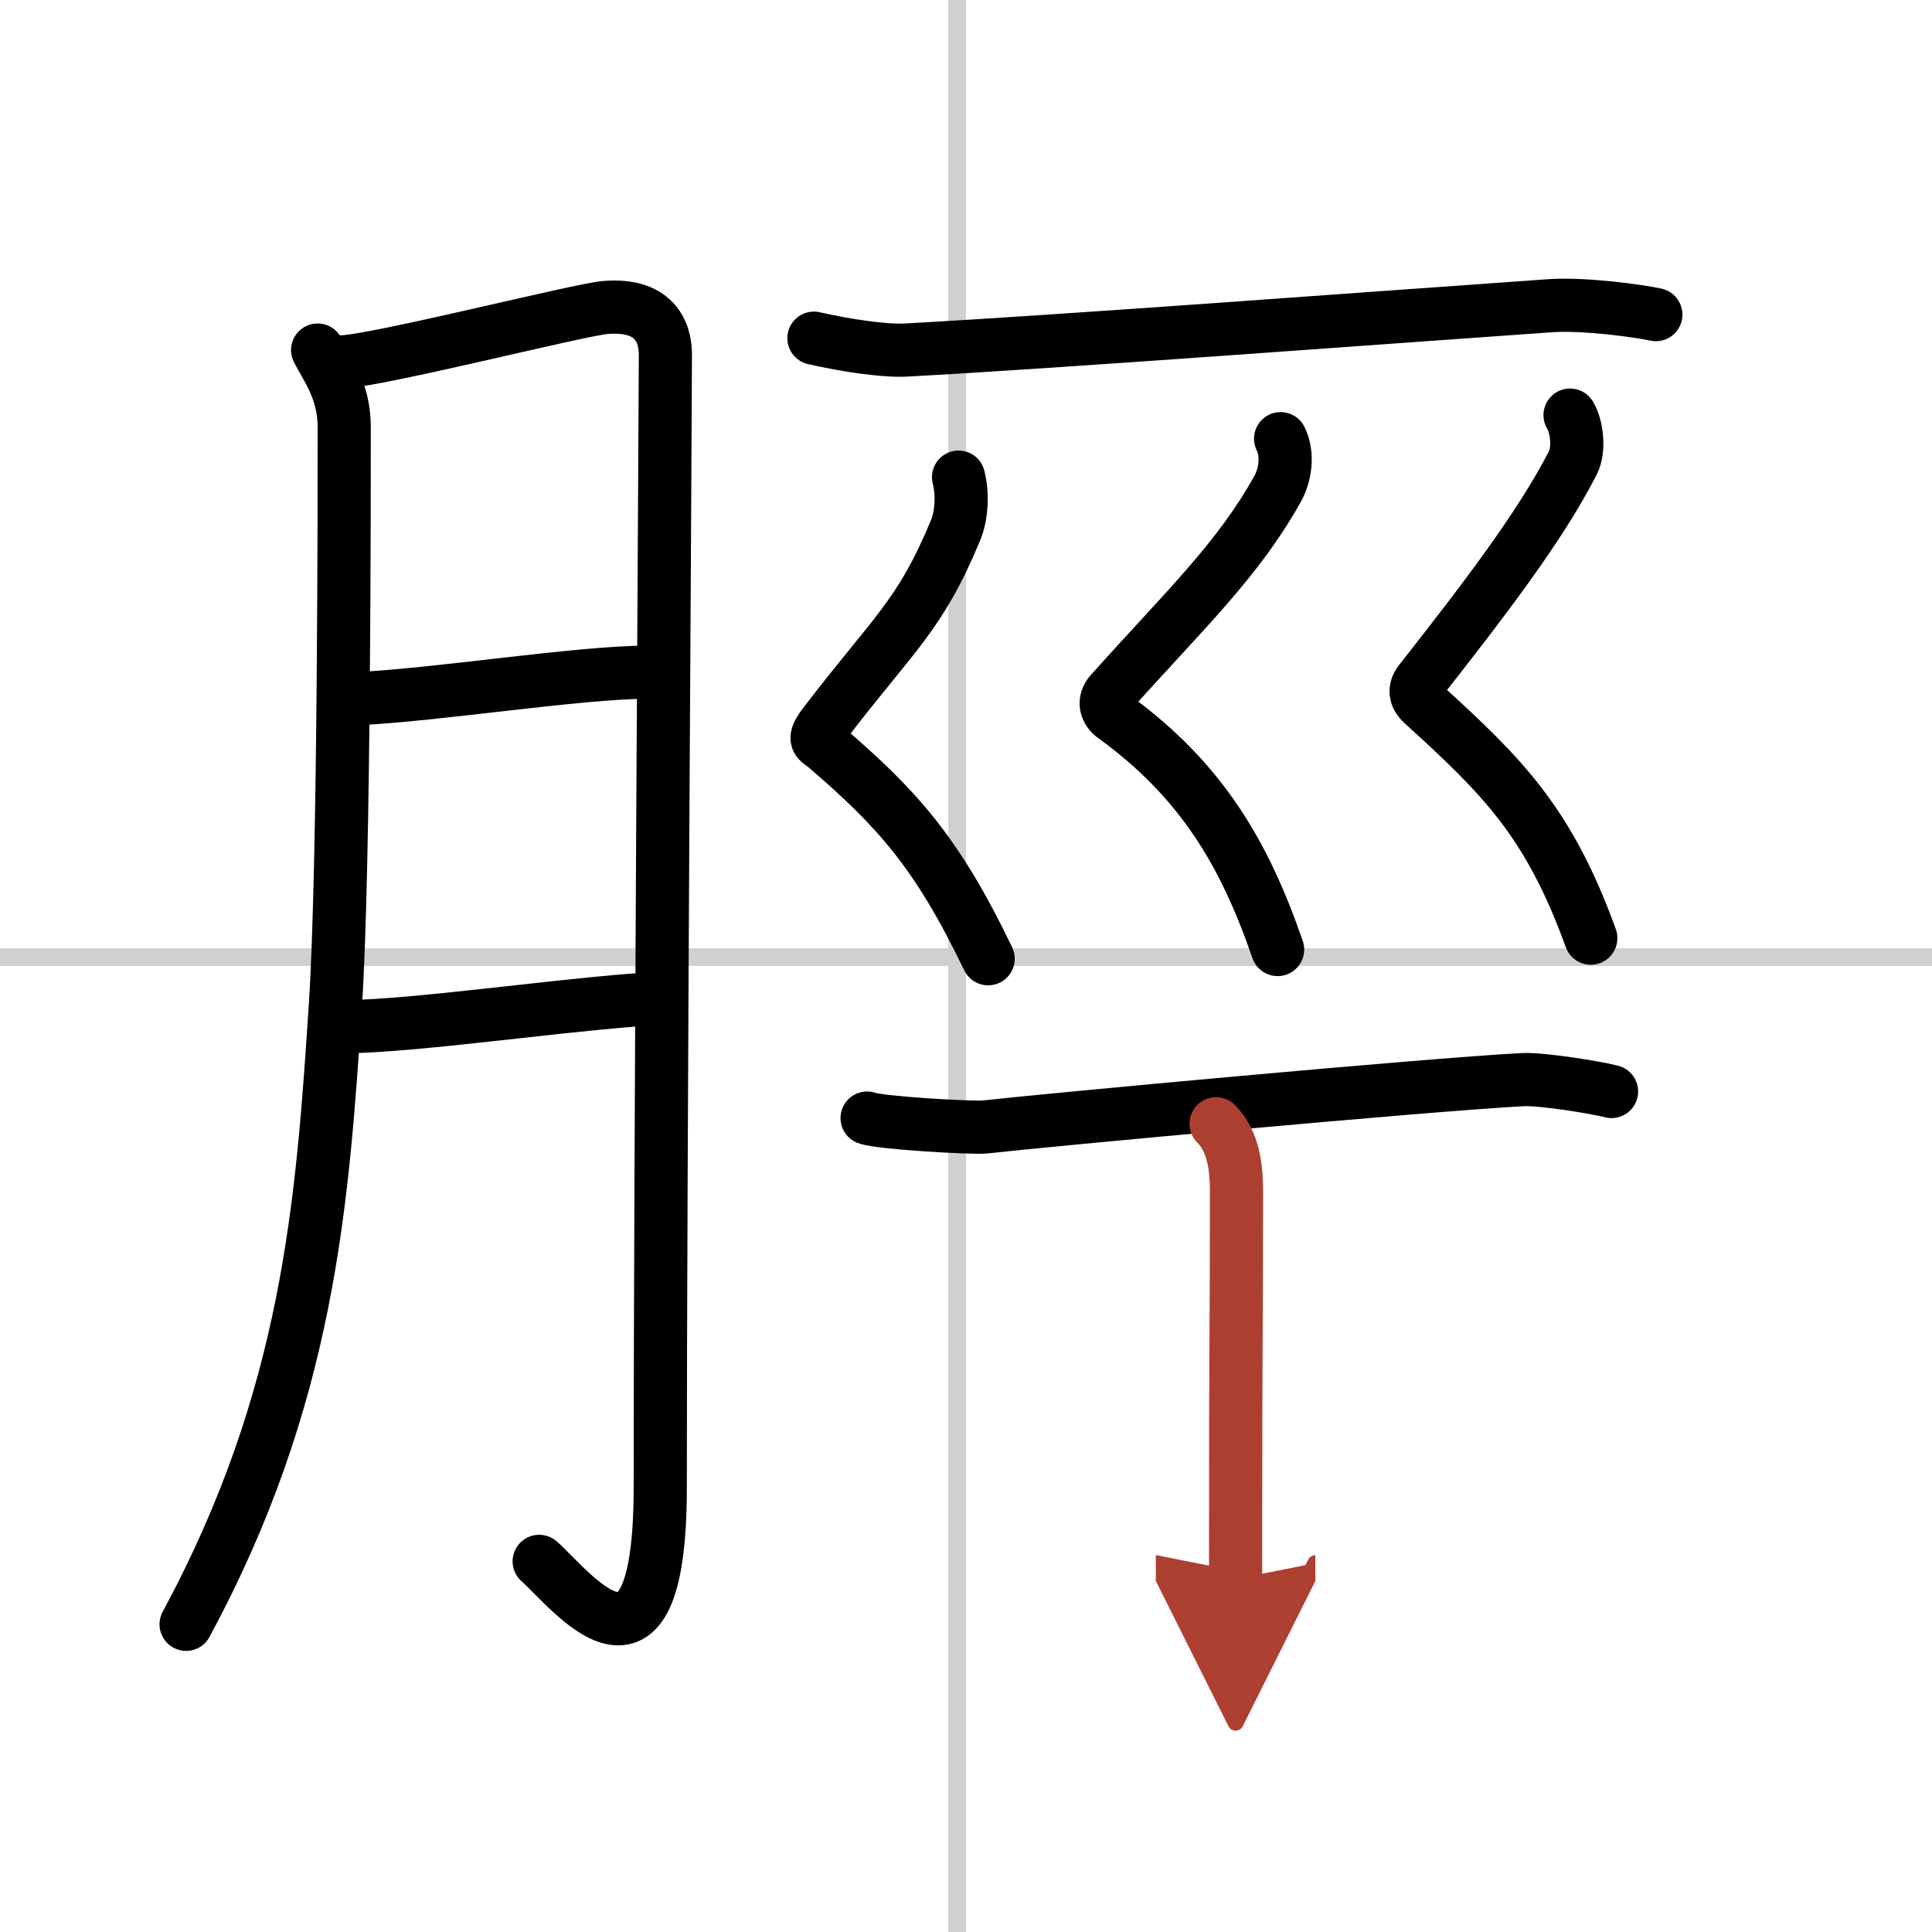
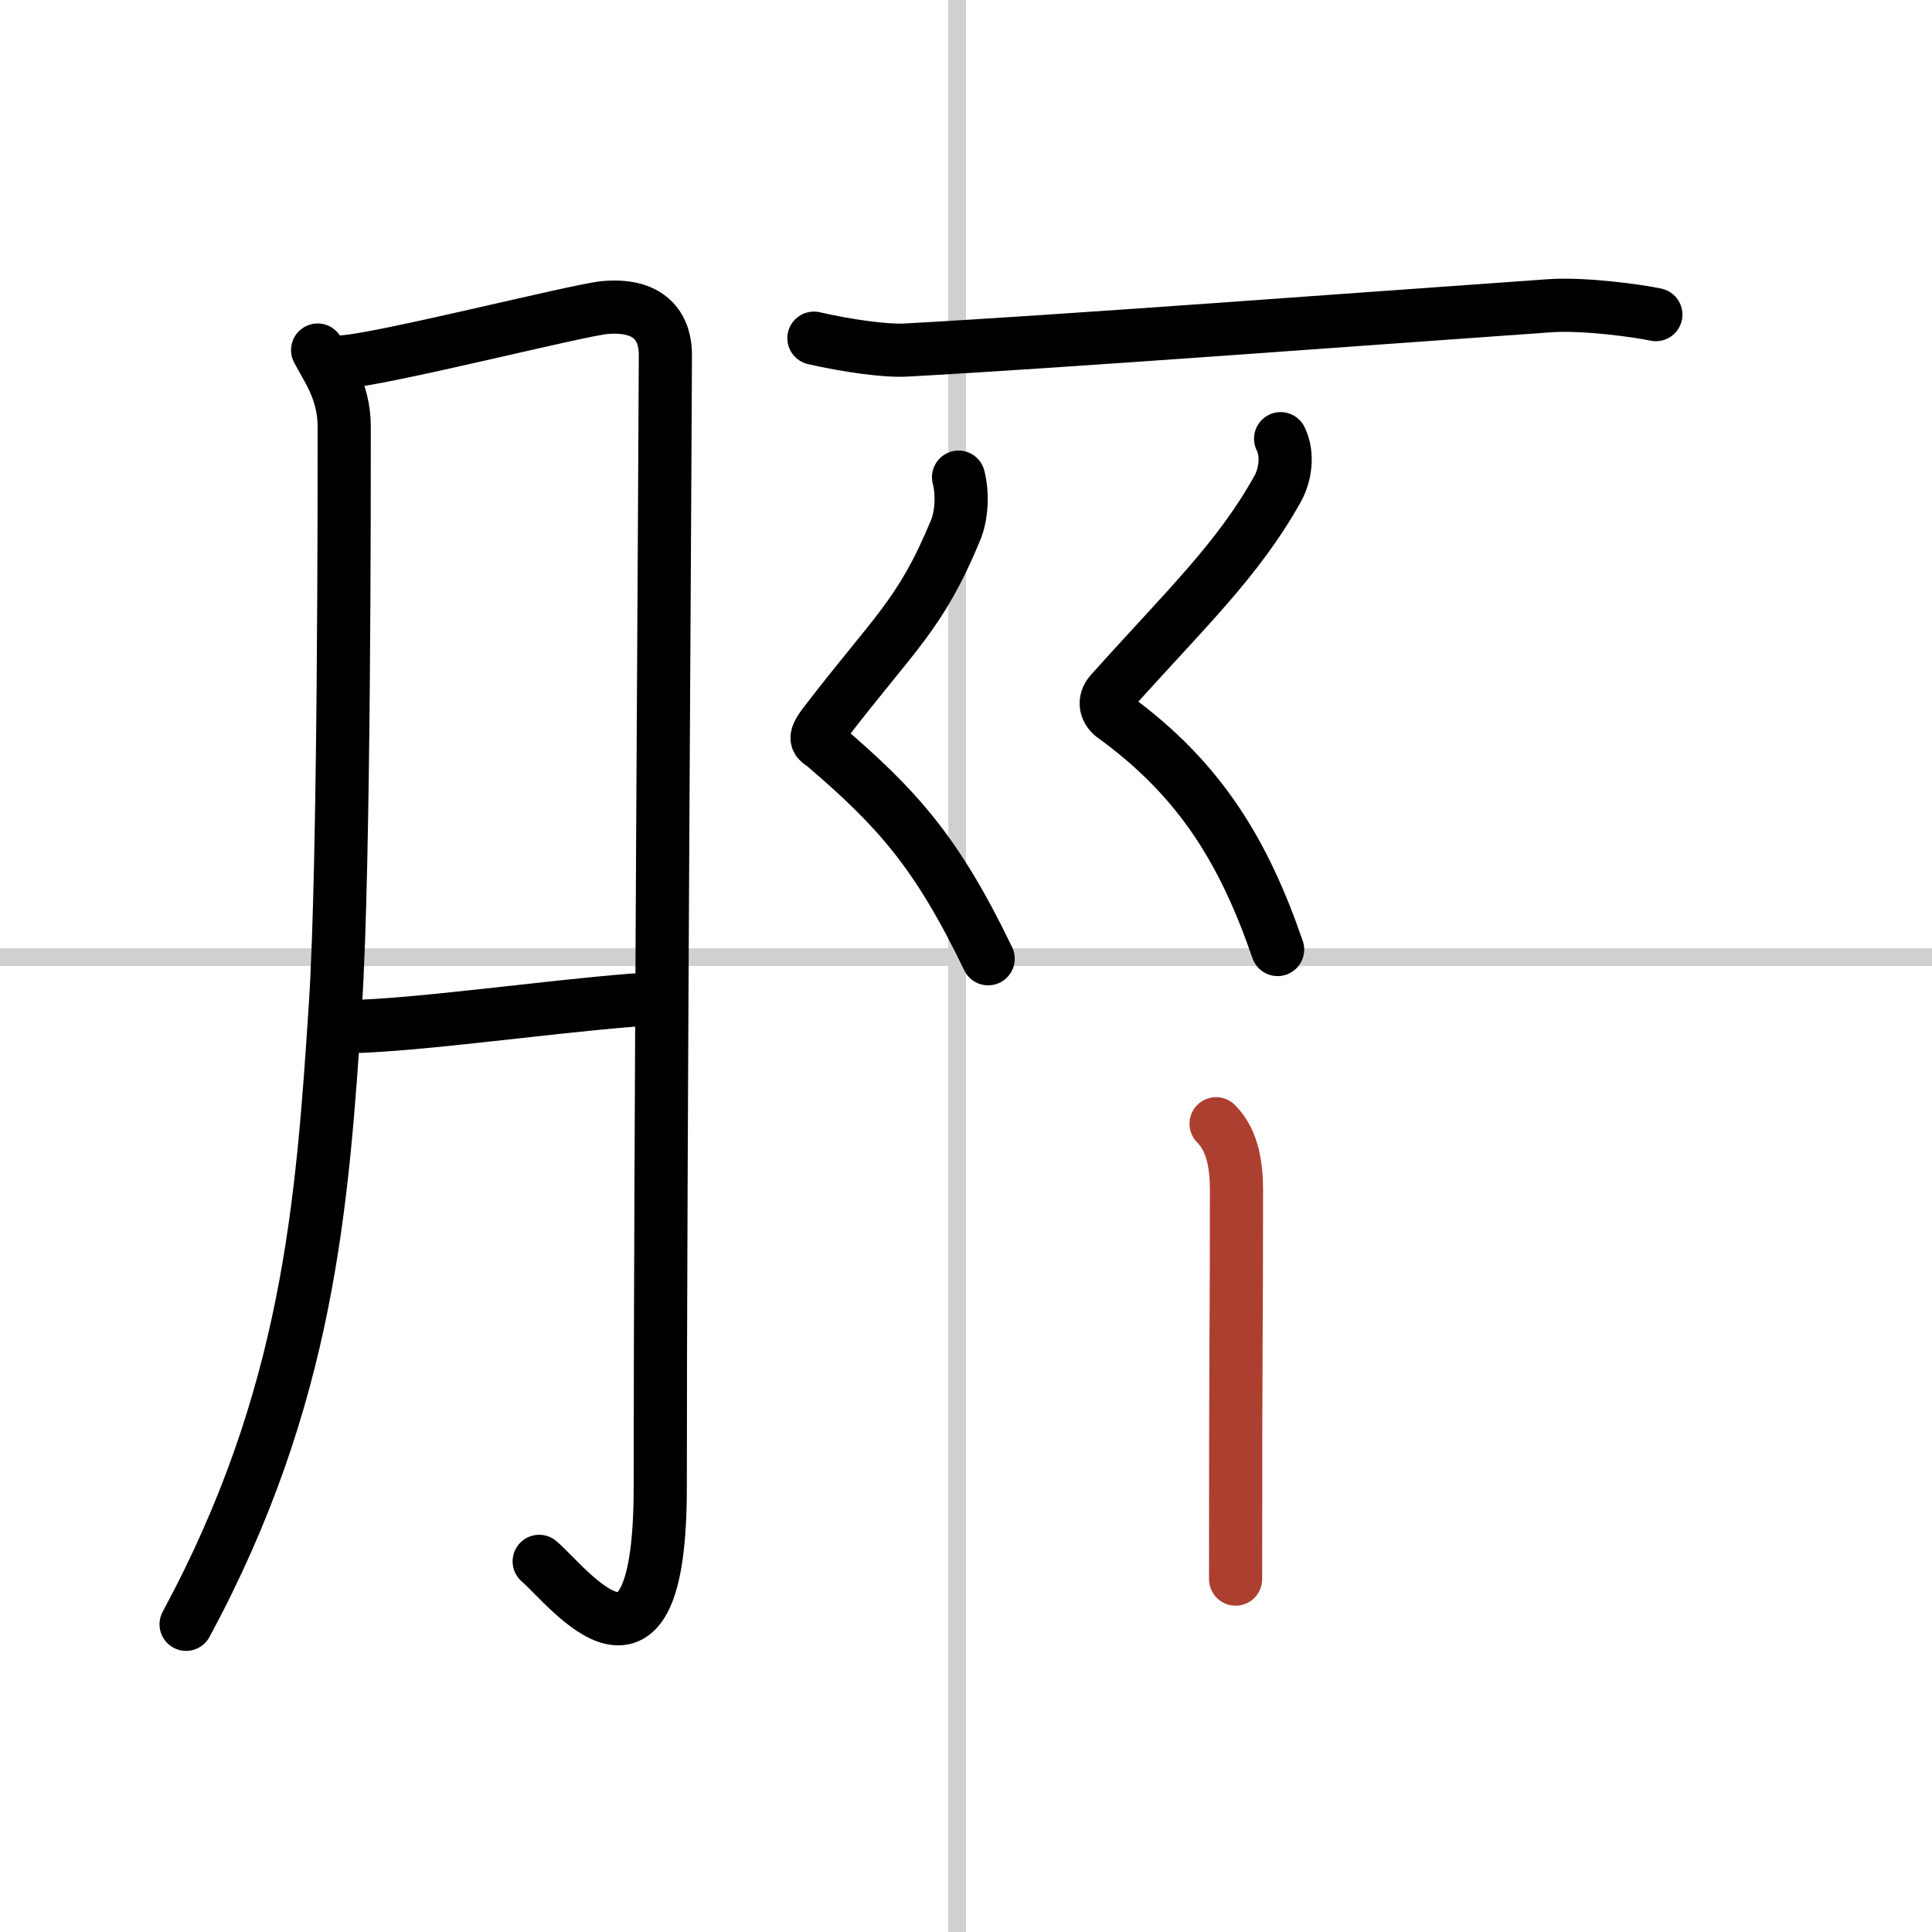
<svg xmlns="http://www.w3.org/2000/svg" width="400" height="400" viewBox="0 0 109 109">
  <defs>
    <marker id="a" markerWidth="4" orient="auto" refX="1" refY="5" viewBox="0 0 10 10">
-       <polyline points="0 0 10 5 0 10 1 5" fill="#ad3f31" stroke="#ad3f31" />
-     </marker>
+       </marker>
  </defs>
  <g fill="none" stroke="#000" stroke-linecap="round" stroke-linejoin="round" stroke-width="3">
    <rect width="100%" height="100%" fill="#fff" stroke="#fff" />
    <line x1="54" x2="54" y2="109" stroke="#d0d0d0" stroke-width="1" />
    <line x2="109" y1="54" y2="54" stroke="#d0d0d0" stroke-width="1" />
    <path d="m17.92 19.75c0.48 0.96 1.5 2.25 1.5 4.33 0 2.92 0.02 24.83-0.5 32.67-0.73 11.15-1.5 22.07-8.42 34.89" />
    <path d="m19.25 20.42c2.04-0.06 13.37-2.94 14.89-3.07 2.72-0.23 3.4 1.3 3.4 2.66 0 3.22-0.29 45.64-0.29 63.91 0 12.57-5.1 5.67-6.83 4.17" />
-     <path d="m20.08 39.42c4.61-0.21 12.45-1.48 16.5-1.5" />
    <path d="m19.75 57.92c3.85-0.08 10.77-1.08 16-1.5" />
    <path d="m45.92 19.08c1.83 0.42 4 0.73 5.17 0.67 8.5-0.46 25.67-1.75 36.33-2.5 1.94-0.14 5.03 0.29 6 0.5" />
    <path d="m54.08 26.92c0.25 0.98 0.17 2.19-0.17 3-1.99 4.81-3.45 5.77-7.38 10.9-0.76 0.99-0.36 0.97 0 1.28 4.07 3.49 6.32 5.96 9.22 11.99" />
    <path d="m72.25 24.75c0.45 0.9 0.25 2.09-0.17 2.83-2.23 4.01-5.22 6.81-9.41 11.49-0.46 0.51-0.25 1.06 0.16 1.35 5 3.62 7.41 7.82 9.25 13.15" />
-     <path d="m88.58 23.42c0.41 0.68 0.52 1.97 0.17 2.67-1.87 3.66-5.1 7.85-8.64 12.36-0.39 0.5-0.2 0.93 0.15 1.25 4.54 4.12 7.13 6.71 9.49 13.23" />
-     <path d="m48.92 63.08c0.69 0.27 5.97 0.58 6.67 0.5 3.25-0.37 24.86-2.38 30.33-2.67 1.07-0.05 4.12 0.44 5 0.67" />
    <path d="m68.61 63.4c1 1 1.15 2.53 1.15 3.79 0 8.84-0.05 6.74-0.05 21.9" marker-end="url(#a)" stroke="#ad3f31" />
  </g>
</svg>